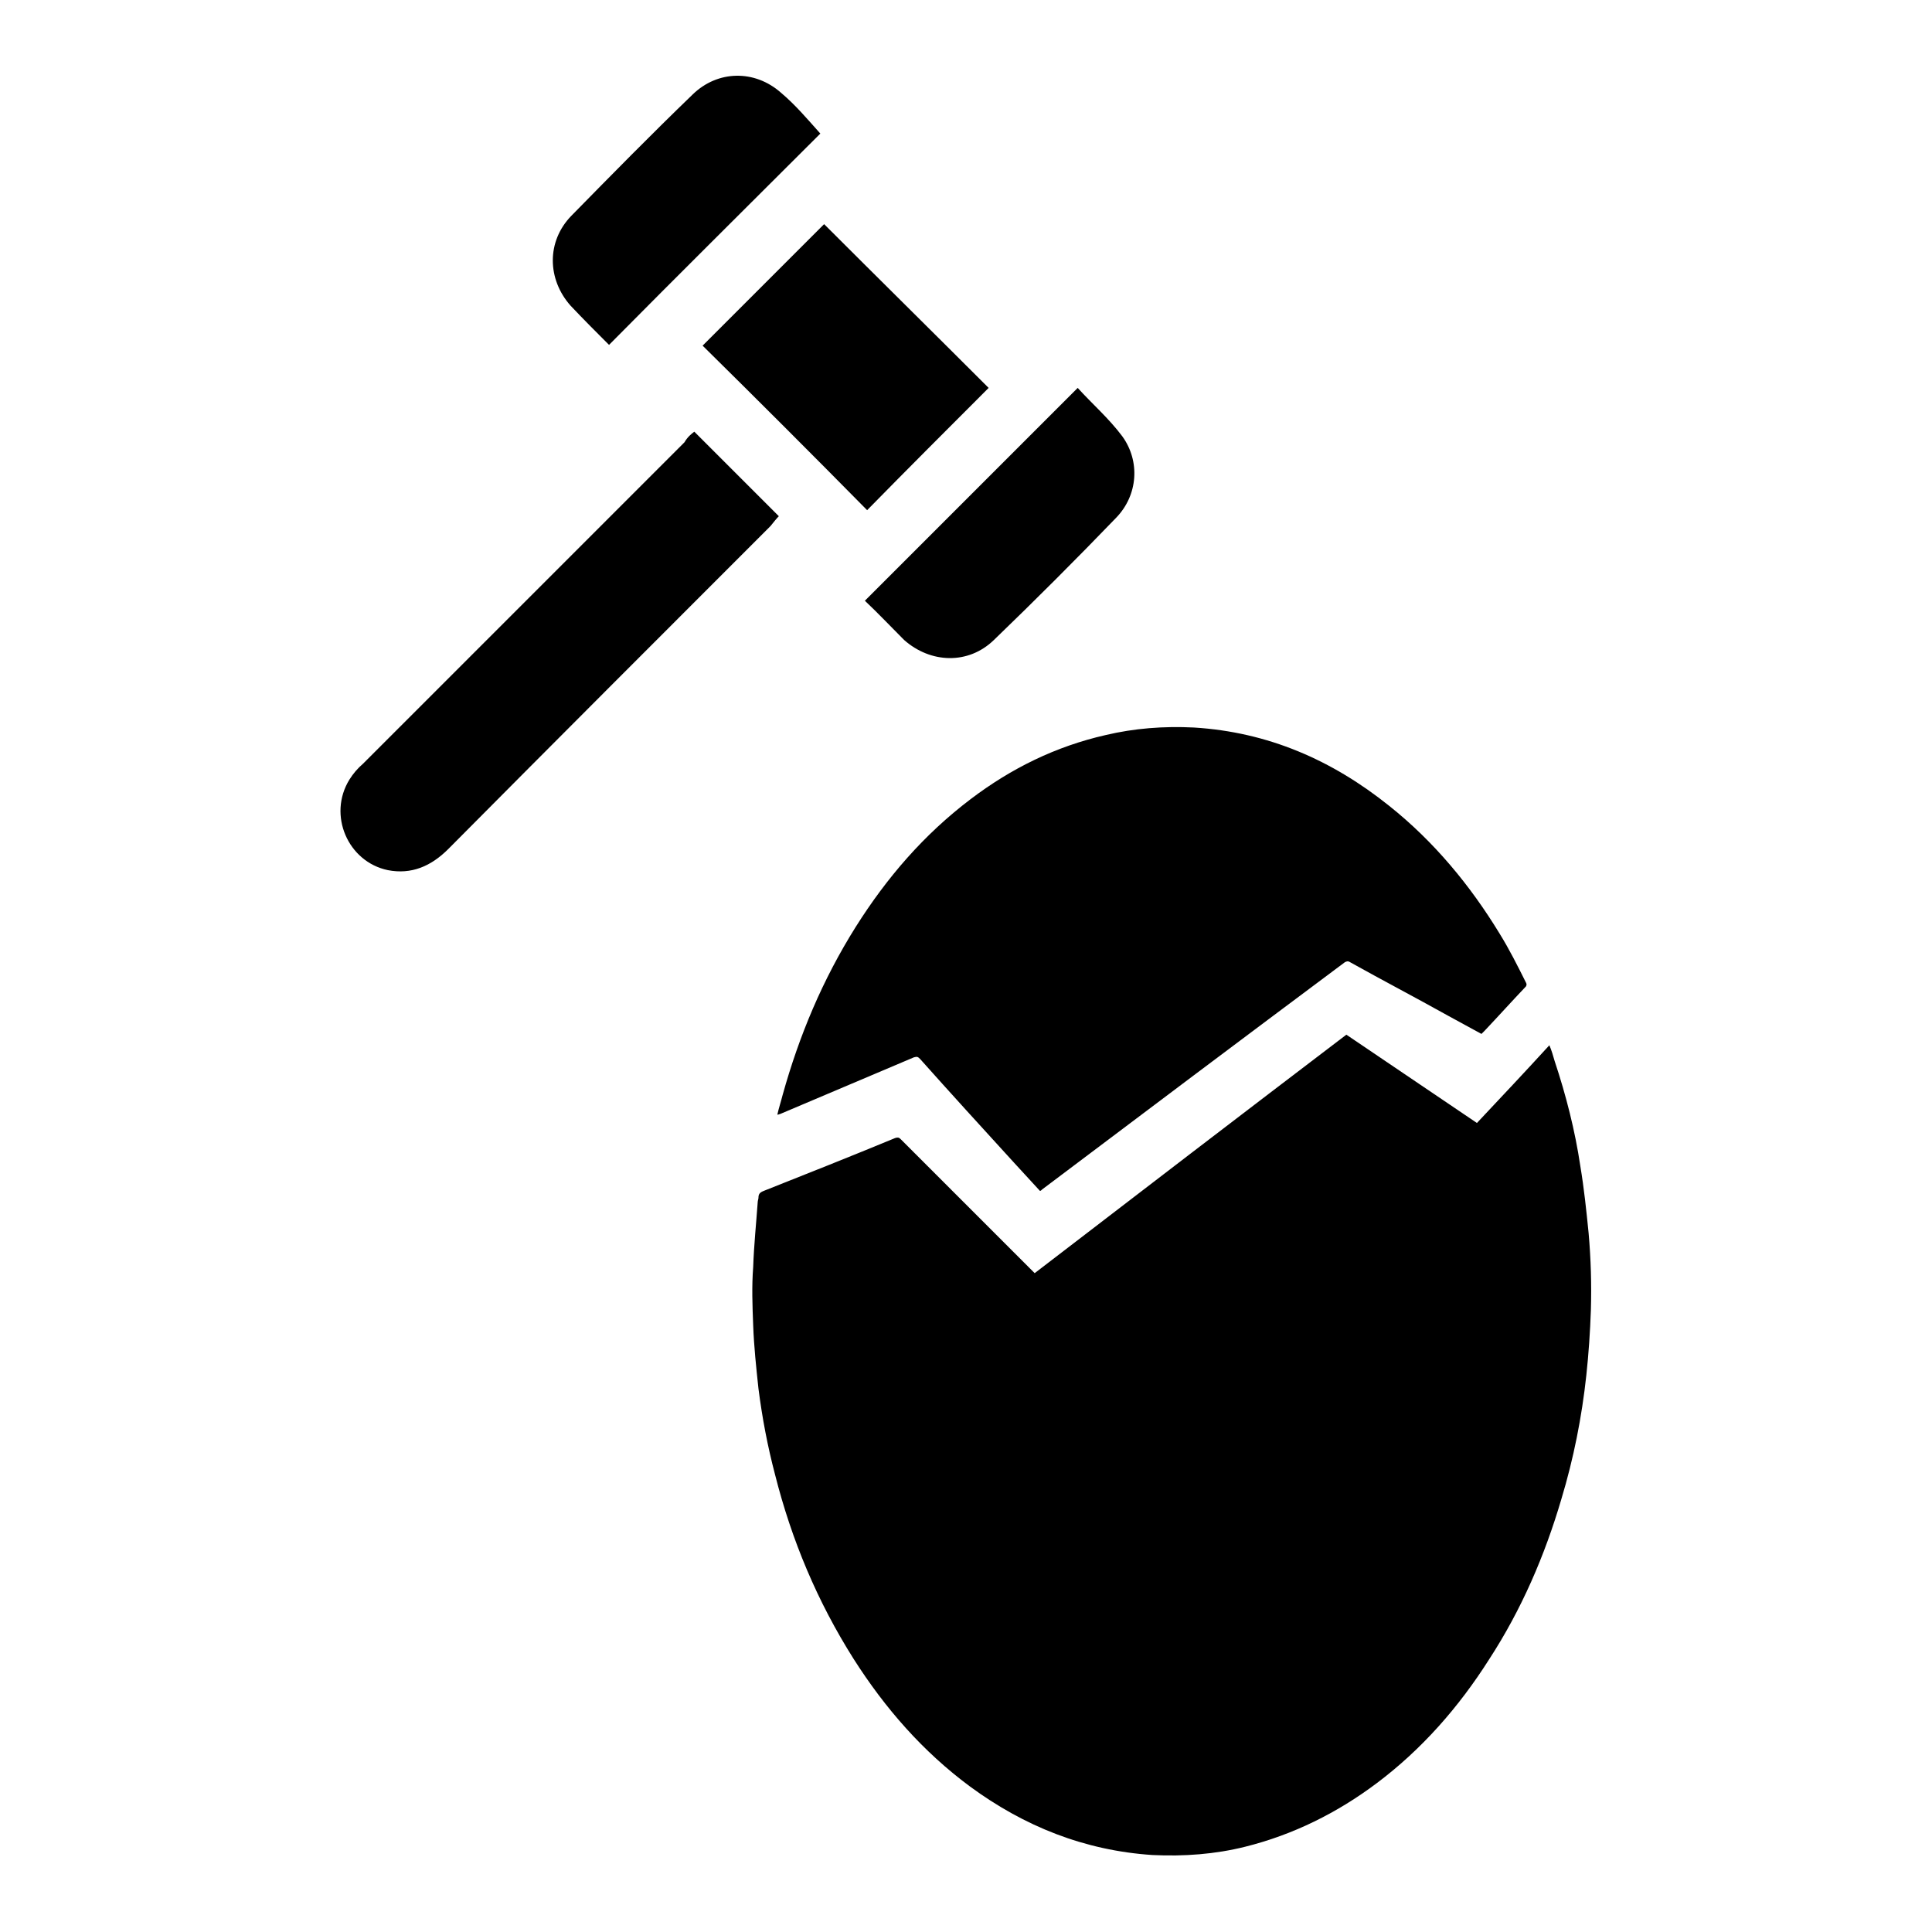
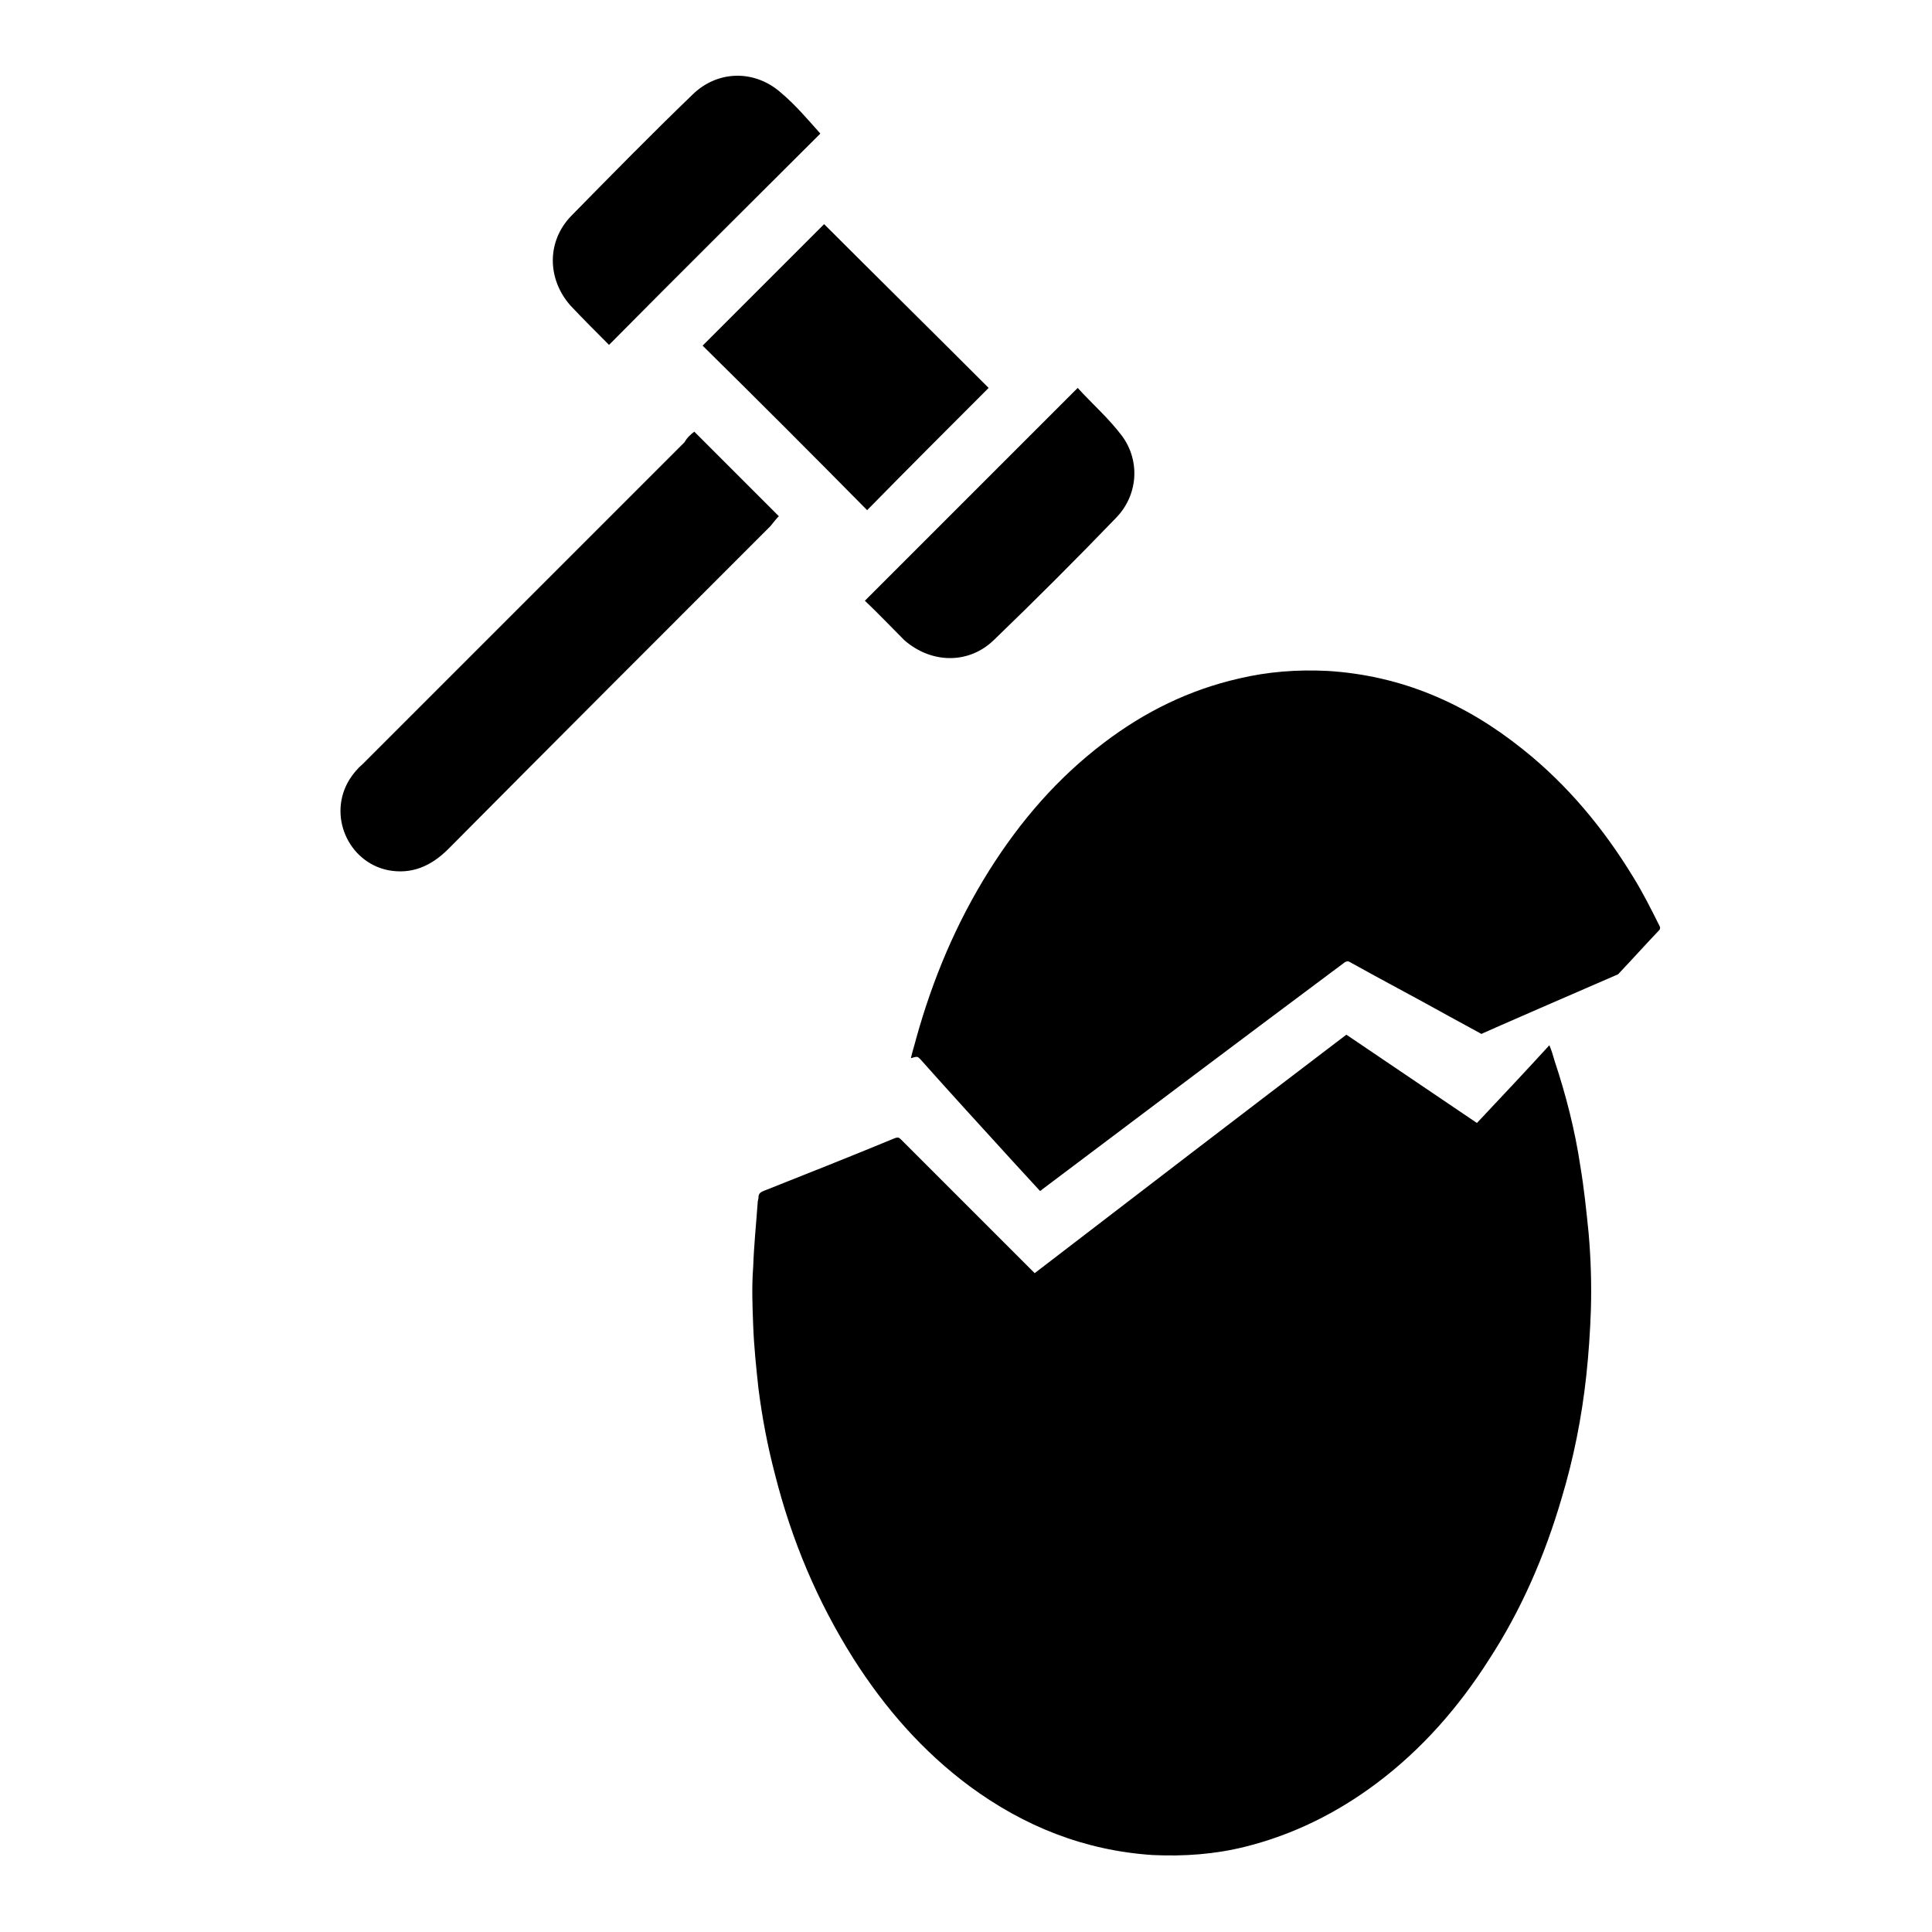
<svg xmlns="http://www.w3.org/2000/svg" version="1.1" x="0px" y="0px" viewBox="0 0 256 256" enable-background="new 0 0 256 256" xml:space="preserve">
  <g>
    <g>
-       <path fill="#000000" d="M137.1,168.7c13.8-10.6,27.5-21.1,41.3-31.6c5.8,3.9,11.5,7.8,17.3,11.7c3.2-3.4,6.4-6.8,9.6-10.3c0.3,0.7,0.5,1.4,0.7,2.1c1.5,4.5,2.7,9.2,3.4,13.9c0.5,3,0.8,5.9,1.1,8.9c0.3,3.4,0.4,6.8,0.3,10.2c-0.1,2.9-0.3,5.8-0.6,8.6c-0.6,5.6-1.7,11.1-3.3,16.4c-2.2,7.5-5.3,14.7-9.6,21.3c-4,6.3-8.9,11.9-14.9,16.4c-5.2,3.9-11,6.8-17.4,8.4c-4,1-8.1,1.3-12.3,1.1c-9-0.6-17-3.8-24.2-9.1c-6.2-4.6-11.2-10.3-15.4-16.9c-4.8-7.6-8.2-15.7-10.4-24.4c-1-3.8-1.7-7.5-2.2-11.4c-0.3-2.8-0.6-5.6-0.7-8.4c-0.1-2.6-0.2-5.1,0-7.7c0.1-2.9,0.4-5.8,0.6-8.6c0-0.2,0.1-0.4,0.1-0.6c0-0.5,0.2-0.7,0.7-0.9c5.8-2.3,11.6-4.6,17.4-7c0.3-0.1,0.5-0.1,0.7,0.1c5.7,5.7,11.5,11.5,17.2,17.2C136.9,168.5,137,168.6,137.1,168.7z M196.3,137c-1.5-0.8-2.9-1.6-4.4-2.4c-4.3-2.4-8.7-4.7-13-7.1c-0.3-0.2-0.5-0.1-0.7,0c-13.4,10-26.7,20-40.1,30.1c-0.1,0.1-0.2,0.2-0.3,0.2c-1.2-1.3-2.3-2.5-3.4-3.7c-4.2-4.6-8.4-9.2-12.5-13.8c-0.3-0.3-0.4-0.3-0.8-0.2c-5.9,2.5-11.8,5-17.7,7.5c-0.1,0-0.2,0.1-0.4,0.1c0.2-0.9,0.5-1.8,0.7-2.6c2.2-7.9,5.3-15.3,9.7-22.3c4.1-6.5,9-12.2,15.2-16.9c5.4-4.1,11.3-7,17.9-8.5c3.8-0.9,7.7-1.2,11.7-1c9.8,0.6,18.3,4.3,25.9,10.4c5.9,4.7,10.7,10.5,14.6,16.9c1.3,2.1,2.4,4.3,3.5,6.5c0.1,0.2,0.1,0.3,0,0.5c-1.9,2-3.7,4-5.5,5.9C196.4,136.9,196.3,137,196.3,137z M92,57.2c3.8,3.8,7.5,7.5,11.2,11.2c-0.3,0.3-0.7,0.8-1.1,1.3c-14.3,14.3-28.5,28.5-42.7,42.8c-2.3,2.3-4.9,3.4-8,2.8c-5.3-1.1-8-7.3-5.1-12c0.5-0.8,1.1-1.5,1.8-2.1c14.2-14.2,28.4-28.4,42.6-42.6C91.1,57.9,91.6,57.5,92,57.2z M131,51.4c-5.3,5.3-10.8,10.8-16.1,16.2c-7.2-7.3-14.6-14.7-21.8-21.8c5.2-5.2,10.7-10.7,16.1-16.1C116.2,36.7,123.6,44,131,51.4z M108.7,17.7c-9.2,9.2-18.6,18.5-28,28c-1.6-1.6-3.4-3.4-5.1-5.2c-3.1-3.5-3.2-8.5,0.1-11.9c5.3-5.4,10.6-10.8,16.1-16.1c3.3-3.2,8.2-3.3,11.7-0.2C105.4,13.9,107,15.8,108.7,17.7z M114.6,79.6c9.5-9.5,18.7-18.7,28.2-28.2c1.9,2.1,4.1,4,5.9,6.4c2.4,3.3,2.1,7.8-0.8,10.8c-5.3,5.5-10.7,10.9-16.2,16.2c-3.4,3.3-8.4,3.1-11.9,0C118,83,116.4,81.3,114.6,79.6z" />
+       <path fill="#000000" d="M137.1,168.7c13.8-10.6,27.5-21.1,41.3-31.6c5.8,3.9,11.5,7.8,17.3,11.7c3.2-3.4,6.4-6.8,9.6-10.3c0.3,0.7,0.5,1.4,0.7,2.1c1.5,4.5,2.7,9.2,3.4,13.9c0.5,3,0.8,5.9,1.1,8.9c0.3,3.4,0.4,6.8,0.3,10.2c-0.1,2.9-0.3,5.8-0.6,8.6c-0.6,5.6-1.7,11.1-3.3,16.4c-2.2,7.5-5.3,14.7-9.6,21.3c-4,6.3-8.9,11.9-14.9,16.4c-5.2,3.9-11,6.8-17.4,8.4c-4,1-8.1,1.3-12.3,1.1c-9-0.6-17-3.8-24.2-9.1c-6.2-4.6-11.2-10.3-15.4-16.9c-4.8-7.6-8.2-15.7-10.4-24.4c-1-3.8-1.7-7.5-2.2-11.4c-0.3-2.8-0.6-5.6-0.7-8.4c-0.1-2.6-0.2-5.1,0-7.7c0.1-2.9,0.4-5.8,0.6-8.6c0-0.2,0.1-0.4,0.1-0.6c0-0.5,0.2-0.7,0.7-0.9c5.8-2.3,11.6-4.6,17.4-7c0.3-0.1,0.5-0.1,0.7,0.1c5.7,5.7,11.5,11.5,17.2,17.2C136.9,168.5,137,168.6,137.1,168.7z M196.3,137c-1.5-0.8-2.9-1.6-4.4-2.4c-4.3-2.4-8.7-4.7-13-7.1c-0.3-0.2-0.5-0.1-0.7,0c-13.4,10-26.7,20-40.1,30.1c-0.1,0.1-0.2,0.2-0.3,0.2c-1.2-1.3-2.3-2.5-3.4-3.7c-4.2-4.6-8.4-9.2-12.5-13.8c-0.3-0.3-0.4-0.3-0.8-0.2c-0.1,0-0.2,0.1-0.4,0.1c0.2-0.9,0.5-1.8,0.7-2.6c2.2-7.9,5.3-15.3,9.7-22.3c4.1-6.5,9-12.2,15.2-16.9c5.4-4.1,11.3-7,17.9-8.5c3.8-0.9,7.7-1.2,11.7-1c9.8,0.6,18.3,4.3,25.9,10.4c5.9,4.7,10.7,10.5,14.6,16.9c1.3,2.1,2.4,4.3,3.5,6.5c0.1,0.2,0.1,0.3,0,0.5c-1.9,2-3.7,4-5.5,5.9C196.4,136.9,196.3,137,196.3,137z M92,57.2c3.8,3.8,7.5,7.5,11.2,11.2c-0.3,0.3-0.7,0.8-1.1,1.3c-14.3,14.3-28.5,28.5-42.7,42.8c-2.3,2.3-4.9,3.4-8,2.8c-5.3-1.1-8-7.3-5.1-12c0.5-0.8,1.1-1.5,1.8-2.1c14.2-14.2,28.4-28.4,42.6-42.6C91.1,57.9,91.6,57.5,92,57.2z M131,51.4c-5.3,5.3-10.8,10.8-16.1,16.2c-7.2-7.3-14.6-14.7-21.8-21.8c5.2-5.2,10.7-10.7,16.1-16.1C116.2,36.7,123.6,44,131,51.4z M108.7,17.7c-9.2,9.2-18.6,18.5-28,28c-1.6-1.6-3.4-3.4-5.1-5.2c-3.1-3.5-3.2-8.5,0.1-11.9c5.3-5.4,10.6-10.8,16.1-16.1c3.3-3.2,8.2-3.3,11.7-0.2C105.4,13.9,107,15.8,108.7,17.7z M114.6,79.6c9.5-9.5,18.7-18.7,28.2-28.2c1.9,2.1,4.1,4,5.9,6.4c2.4,3.3,2.1,7.8-0.8,10.8c-5.3,5.5-10.7,10.9-16.2,16.2c-3.4,3.3-8.4,3.1-11.9,0C118,83,116.4,81.3,114.6,79.6z" />
    </g>
  </g>
</svg>